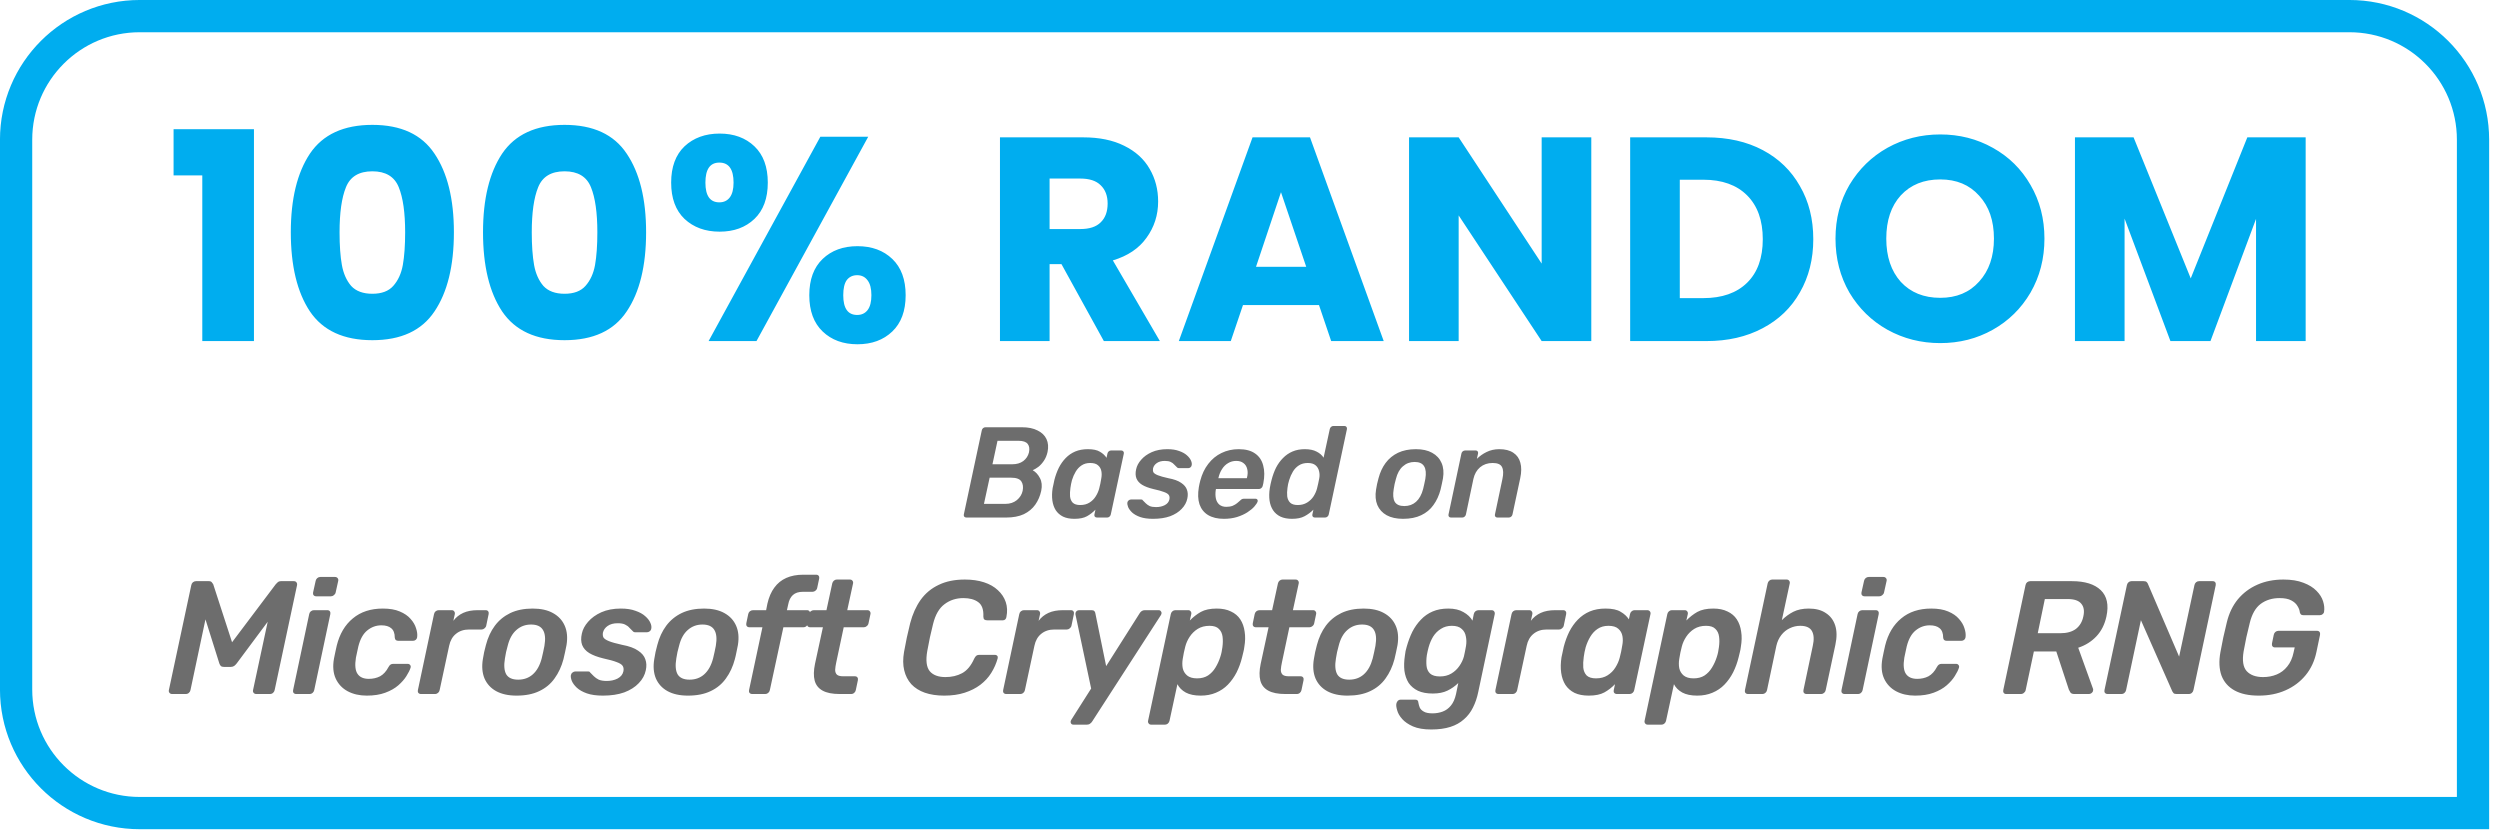
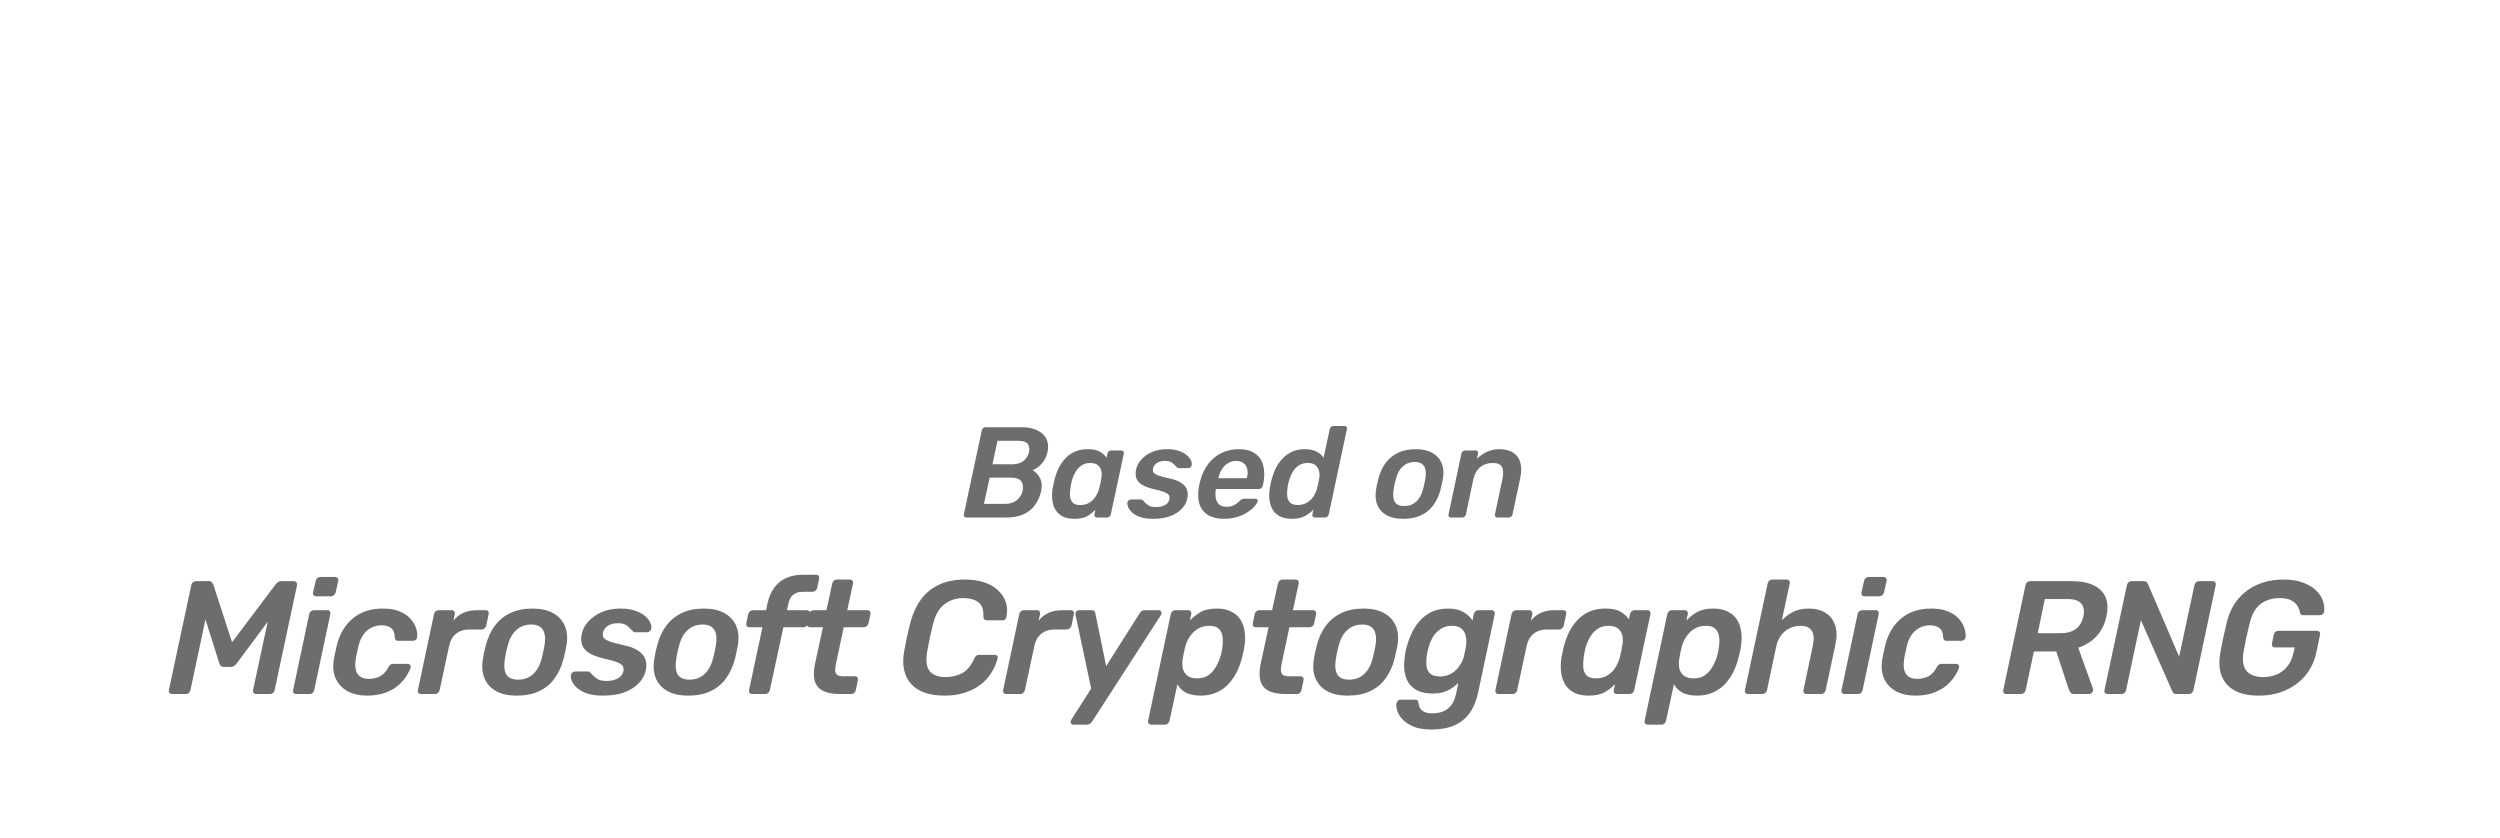
<svg xmlns="http://www.w3.org/2000/svg" width="170" height="57" viewBox="0 0 170 57" fill="none">
-   <path d="M159.76 1.096C164.402 1.096 168.165 4.859 168.165 9.501V55.289H9.5C4.858 55.289 1.095 51.526 1.095 46.884V9.501C1.095 4.859 4.858 1.096 9.5 1.096H159.76Z" stroke="#00ADEF" stroke-width="2.193" />
-   <path d="M11.803 11.925V8.787H17.269V23.193H13.756V11.925H11.803ZM19.775 15.793C19.775 13.53 20.209 11.747 21.077 10.445C21.958 9.142 23.373 8.491 25.32 8.491C27.267 8.491 28.674 9.142 29.543 10.445C30.424 11.747 30.865 13.53 30.865 15.793C30.865 18.082 30.424 19.877 29.543 21.18C28.674 22.482 27.267 23.133 25.32 23.133C23.373 23.133 21.958 22.482 21.077 21.18C20.209 19.877 19.775 18.082 19.775 15.793ZM27.55 15.793C27.55 14.464 27.405 13.444 27.116 12.734C26.826 12.01 26.227 11.649 25.32 11.649C24.412 11.649 23.813 12.01 23.524 12.734C23.235 13.444 23.09 14.464 23.09 15.793C23.09 16.687 23.142 17.43 23.248 18.022C23.353 18.601 23.563 19.075 23.879 19.443C24.208 19.799 24.688 19.976 25.32 19.976C25.951 19.976 26.425 19.799 26.741 19.443C27.069 19.075 27.287 18.601 27.392 18.022C27.497 17.43 27.55 16.687 27.55 15.793ZM32.845 15.793C32.845 13.53 33.279 11.747 34.147 10.445C35.029 9.142 36.443 8.491 38.39 8.491C40.337 8.491 41.745 9.142 42.613 10.445C43.495 11.747 43.935 13.53 43.935 15.793C43.935 18.082 43.495 19.877 42.613 21.18C41.745 22.482 40.337 23.133 38.39 23.133C36.443 23.133 35.029 22.482 34.147 21.18C33.279 19.877 32.845 18.082 32.845 15.793ZM40.62 15.793C40.62 14.464 40.475 13.444 40.186 12.734C39.896 12.01 39.298 11.649 38.39 11.649C37.482 11.649 36.884 12.01 36.594 12.734C36.305 13.444 36.16 14.464 36.16 15.793C36.16 16.687 36.213 17.43 36.318 18.022C36.423 18.601 36.634 19.075 36.95 19.443C37.278 19.799 37.759 19.976 38.39 19.976C39.022 19.976 39.495 19.799 39.811 19.443C40.14 19.075 40.357 18.601 40.462 18.022C40.567 17.43 40.62 16.687 40.62 15.793ZM45.639 12.418C45.639 11.352 45.942 10.53 46.547 9.951C47.165 9.373 47.961 9.083 48.935 9.083C49.908 9.083 50.697 9.373 51.303 9.951C51.908 10.53 52.21 11.352 52.21 12.418C52.21 13.484 51.908 14.306 51.303 14.885C50.697 15.464 49.908 15.753 48.935 15.753C47.961 15.753 47.165 15.464 46.547 14.885C45.942 14.306 45.639 13.484 45.639 12.418ZM59.038 9.3L51.441 23.193H48.185L55.782 9.3H59.038ZM48.915 11.056C48.283 11.056 47.968 11.51 47.968 12.418C47.968 13.313 48.283 13.76 48.915 13.76C49.217 13.76 49.454 13.648 49.625 13.425C49.796 13.201 49.882 12.865 49.882 12.418C49.882 11.51 49.559 11.056 48.915 11.056ZM55.032 20.075C55.032 19.009 55.335 18.187 55.94 17.608C56.545 17.029 57.334 16.74 58.308 16.74C59.282 16.74 60.071 17.029 60.676 17.608C61.281 18.187 61.584 19.009 61.584 20.075C61.584 21.14 61.281 21.963 60.676 22.541C60.071 23.12 59.282 23.41 58.308 23.41C57.334 23.41 56.545 23.12 55.94 22.541C55.335 21.963 55.032 21.14 55.032 20.075ZM58.288 18.713C57.986 18.713 57.749 18.825 57.578 19.049C57.42 19.272 57.341 19.614 57.341 20.075C57.341 20.969 57.657 21.417 58.288 21.417C58.591 21.417 58.828 21.305 58.999 21.081C59.17 20.858 59.255 20.522 59.255 20.075C59.255 19.627 59.17 19.292 58.999 19.068C58.828 18.831 58.591 18.713 58.288 18.713ZM75.062 23.193L72.181 17.963H71.372V23.193H67.998V9.34H73.661C74.753 9.34 75.681 9.53 76.444 9.912C77.22 10.293 77.799 10.82 78.18 11.491C78.562 12.148 78.753 12.885 78.753 13.701C78.753 14.622 78.489 15.444 77.963 16.168C77.45 16.891 76.687 17.404 75.674 17.707L78.871 23.193H75.062ZM71.372 15.575H73.464C74.082 15.575 74.543 15.424 74.845 15.122C75.161 14.819 75.319 14.392 75.319 13.839C75.319 13.313 75.161 12.898 74.845 12.596C74.543 12.293 74.082 12.142 73.464 12.142H71.372V15.575ZM89.692 20.746H84.522L83.693 23.193H80.16L85.173 9.34H89.08L94.092 23.193H90.52L89.692 20.746ZM88.823 18.141L87.107 13.069L85.409 18.141H88.823ZM108.208 23.193H104.833L99.189 14.648V23.193H95.815V9.34H99.189L104.833 17.924V9.34H108.208V23.193ZM116.041 9.34C117.501 9.34 118.777 9.629 119.869 10.208C120.961 10.787 121.803 11.602 122.395 12.655C123 13.694 123.303 14.898 123.303 16.266C123.303 17.621 123 18.825 122.395 19.877C121.803 20.93 120.955 21.745 119.85 22.324C118.758 22.903 117.488 23.193 116.041 23.193H110.851V9.34H116.041ZM115.824 20.272C117.1 20.272 118.093 19.923 118.804 19.226C119.514 18.529 119.869 17.542 119.869 16.266C119.869 14.99 119.514 13.997 118.804 13.286C118.093 12.576 117.1 12.221 115.824 12.221H114.226V20.272H115.824ZM131.938 23.331C130.635 23.331 129.438 23.028 128.346 22.423C127.267 21.818 126.406 20.976 125.761 19.897C125.13 18.805 124.814 17.582 124.814 16.227C124.814 14.872 125.13 13.655 125.761 12.576C126.406 11.497 127.267 10.655 128.346 10.05C129.438 9.445 130.635 9.142 131.938 9.142C133.24 9.142 134.431 9.445 135.509 10.05C136.601 10.655 137.456 11.497 138.075 12.576C138.706 13.655 139.022 14.872 139.022 16.227C139.022 17.582 138.706 18.805 138.075 19.897C137.443 20.976 136.588 21.818 135.509 22.423C134.431 23.028 133.24 23.331 131.938 23.331ZM131.938 20.252C133.043 20.252 133.924 19.884 134.582 19.147C135.253 18.41 135.588 17.437 135.588 16.227C135.588 15.003 135.253 14.03 134.582 13.306C133.924 12.569 133.043 12.201 131.938 12.201C130.819 12.201 129.925 12.563 129.254 13.286C128.596 14.01 128.267 14.99 128.267 16.227C128.267 17.45 128.596 18.43 129.254 19.167C129.925 19.891 130.819 20.252 131.938 20.252ZM156.785 9.34V23.193H153.41V14.885L150.312 23.193H147.589L144.471 14.865V23.193H141.097V9.34H145.083L148.97 18.93L152.818 9.34H156.785Z" fill="#00ADEF" />
  <path d="M65.716 35.193C65.652 35.193 65.602 35.172 65.567 35.131C65.538 35.09 65.529 35.041 65.54 34.982L66.76 29.273C66.771 29.208 66.8 29.156 66.847 29.115C66.894 29.074 66.95 29.053 67.014 29.053H69.487C69.92 29.053 70.276 29.126 70.557 29.273C70.844 29.413 71.045 29.609 71.162 29.86C71.279 30.112 71.303 30.404 71.233 30.737C71.18 30.971 71.095 31.173 70.978 31.342C70.867 31.506 70.744 31.641 70.61 31.746C70.475 31.845 70.347 31.921 70.224 31.974C70.429 32.091 70.592 32.269 70.715 32.509C70.844 32.749 70.873 33.038 70.803 33.377C70.727 33.728 70.592 34.041 70.399 34.316C70.206 34.59 69.946 34.807 69.619 34.965C69.291 35.117 68.888 35.193 68.408 35.193H65.716ZM66.909 34.263H68.373C68.677 34.263 68.935 34.178 69.145 34.009C69.356 33.833 69.487 33.623 69.54 33.377C69.592 33.12 69.563 32.907 69.452 32.737C69.341 32.567 69.11 32.483 68.759 32.483H67.295L66.909 34.263ZM67.487 31.57H68.838C69.136 31.57 69.385 31.497 69.584 31.351C69.782 31.199 69.911 31.003 69.97 30.764C70.022 30.518 69.993 30.325 69.882 30.185C69.771 30.044 69.563 29.974 69.259 29.974H67.83L67.487 31.57ZM73.061 35.28C72.757 35.28 72.5 35.231 72.289 35.131C72.079 35.026 71.912 34.88 71.789 34.693C71.672 34.506 71.596 34.286 71.561 34.035C71.526 33.778 71.532 33.497 71.579 33.193C71.602 33.088 71.623 32.994 71.64 32.912C71.658 32.825 71.678 32.728 71.701 32.623C71.778 32.331 71.877 32.059 72 31.807C72.128 31.556 72.283 31.337 72.465 31.149C72.652 30.956 72.868 30.807 73.114 30.702C73.365 30.597 73.651 30.544 73.973 30.544C74.336 30.544 74.61 30.603 74.797 30.72C74.99 30.831 75.139 30.968 75.245 31.132L75.306 30.843C75.318 30.784 75.347 30.734 75.394 30.693C75.441 30.652 75.493 30.632 75.552 30.632H76.245C76.303 30.632 76.35 30.652 76.385 30.693C76.42 30.734 76.432 30.784 76.42 30.843L75.534 34.982C75.522 35.041 75.493 35.09 75.447 35.131C75.4 35.172 75.347 35.193 75.289 35.193H74.596C74.531 35.193 74.482 35.172 74.447 35.131C74.417 35.09 74.409 35.041 74.42 34.982L74.49 34.658C74.315 34.839 74.122 34.988 73.912 35.105C73.701 35.222 73.418 35.28 73.061 35.28ZM73.456 34.342C73.701 34.342 73.912 34.286 74.087 34.175C74.263 34.064 74.403 33.924 74.508 33.754C74.619 33.579 74.698 33.401 74.745 33.219C74.774 33.114 74.8 33.003 74.824 32.886C74.847 32.763 74.868 32.649 74.885 32.544C74.92 32.368 74.923 32.202 74.894 32.044C74.865 31.88 74.789 31.746 74.666 31.641C74.549 31.535 74.371 31.483 74.131 31.483C73.903 31.483 73.707 31.538 73.543 31.649C73.385 31.755 73.254 31.895 73.149 32.07C73.043 32.246 72.959 32.439 72.894 32.649C72.871 32.737 72.85 32.825 72.833 32.912C72.815 33 72.801 33.088 72.789 33.175C72.76 33.386 72.751 33.579 72.763 33.754C72.78 33.93 72.842 34.073 72.947 34.184C73.058 34.289 73.228 34.342 73.456 34.342ZM78.406 35.28C78.055 35.28 77.763 35.239 77.529 35.157C77.301 35.076 77.12 34.973 76.985 34.851C76.857 34.728 76.766 34.605 76.713 34.482C76.667 34.359 76.649 34.257 76.661 34.175C76.672 34.111 76.702 34.061 76.749 34.026C76.801 33.985 76.854 33.965 76.906 33.965H77.599C77.623 33.965 77.643 33.968 77.661 33.974C77.678 33.979 77.696 33.997 77.713 34.026C77.778 34.09 77.845 34.158 77.915 34.228C77.985 34.298 78.073 34.359 78.178 34.412C78.289 34.459 78.432 34.482 78.608 34.482C78.836 34.482 79.035 34.438 79.204 34.351C79.38 34.257 79.485 34.126 79.52 33.956C79.543 33.833 79.529 33.734 79.476 33.658C79.423 33.582 79.315 33.514 79.152 33.456C78.988 33.392 78.745 33.325 78.424 33.254C78.108 33.178 77.853 33.082 77.661 32.965C77.474 32.848 77.345 32.702 77.275 32.526C77.21 32.351 77.204 32.146 77.257 31.913C77.304 31.684 77.418 31.468 77.599 31.264C77.78 31.053 78.02 30.881 78.318 30.746C78.622 30.611 78.976 30.544 79.38 30.544C79.695 30.544 79.961 30.585 80.178 30.667C80.4 30.743 80.575 30.84 80.704 30.956C80.838 31.073 80.932 31.193 80.985 31.316C81.037 31.433 81.055 31.535 81.037 31.623C81.031 31.687 81.002 31.74 80.95 31.781C80.903 31.816 80.853 31.834 80.8 31.834H80.16C80.131 31.834 80.105 31.828 80.081 31.816C80.058 31.804 80.04 31.79 80.029 31.772C79.97 31.714 79.909 31.652 79.844 31.588C79.786 31.518 79.707 31.459 79.608 31.413C79.514 31.366 79.38 31.342 79.204 31.342C78.982 31.342 78.801 31.392 78.66 31.491C78.526 31.585 78.441 31.705 78.406 31.851C78.388 31.951 78.397 32.038 78.432 32.114C78.473 32.184 78.573 32.252 78.731 32.316C78.888 32.38 79.128 32.447 79.45 32.518C79.83 32.588 80.119 32.693 80.318 32.833C80.523 32.968 80.654 33.126 80.713 33.307C80.777 33.482 80.786 33.678 80.739 33.895C80.686 34.158 80.558 34.395 80.353 34.605C80.154 34.816 79.891 34.982 79.564 35.105C79.236 35.222 78.85 35.28 78.406 35.28ZM83.223 35.28C82.796 35.28 82.439 35.196 82.153 35.026C81.872 34.856 81.677 34.611 81.565 34.289C81.46 33.968 81.446 33.579 81.522 33.123C81.533 33.064 81.548 32.991 81.565 32.904C81.583 32.81 81.6 32.737 81.618 32.684C81.735 32.24 81.916 31.86 82.162 31.544C82.407 31.223 82.706 30.977 83.056 30.807C83.413 30.632 83.805 30.544 84.232 30.544C84.705 30.544 85.079 30.644 85.354 30.843C85.629 31.035 85.81 31.307 85.898 31.658C85.992 32.003 85.995 32.404 85.907 32.86L85.863 33.044C85.851 33.102 85.819 33.152 85.766 33.193C85.72 33.234 85.664 33.254 85.6 33.254H82.688C82.688 33.254 82.685 33.263 82.679 33.281C82.679 33.298 82.676 33.313 82.671 33.325C82.641 33.529 82.644 33.719 82.679 33.895C82.714 34.064 82.79 34.202 82.907 34.307C83.03 34.412 83.191 34.465 83.39 34.465C83.553 34.465 83.697 34.441 83.819 34.395C83.942 34.342 84.042 34.283 84.118 34.219C84.2 34.155 84.261 34.102 84.302 34.061C84.372 33.991 84.425 33.95 84.46 33.938C84.495 33.921 84.544 33.912 84.609 33.912H85.372C85.424 33.912 85.465 33.93 85.495 33.965C85.524 34 85.533 34.044 85.521 34.096C85.492 34.19 85.419 34.304 85.302 34.438C85.185 34.573 85.027 34.704 84.828 34.833C84.629 34.962 84.392 35.07 84.118 35.157C83.849 35.239 83.55 35.28 83.223 35.28ZM82.846 32.518H84.784L84.793 32.491C84.851 32.263 84.857 32.065 84.811 31.895C84.77 31.72 84.685 31.585 84.556 31.491C84.433 31.392 84.27 31.342 84.065 31.342C83.86 31.342 83.676 31.392 83.513 31.491C83.349 31.585 83.211 31.72 83.1 31.895C82.989 32.065 82.907 32.263 82.855 32.491L82.846 32.518ZM87.856 35.28C87.552 35.28 87.291 35.231 87.075 35.131C86.859 35.026 86.689 34.88 86.566 34.693C86.444 34.506 86.365 34.286 86.329 34.035C86.294 33.778 86.3 33.497 86.347 33.193C86.365 33.088 86.382 32.994 86.4 32.912C86.417 32.825 86.441 32.728 86.47 32.623C86.546 32.331 86.645 32.059 86.768 31.807C86.897 31.556 87.055 31.337 87.242 31.149C87.429 30.956 87.645 30.807 87.891 30.702C88.136 30.597 88.414 30.544 88.724 30.544C89.057 30.544 89.326 30.6 89.531 30.711C89.741 30.816 89.899 30.954 90.004 31.123L90.425 29.176C90.437 29.118 90.466 29.068 90.513 29.027C90.56 28.986 90.612 28.966 90.671 28.966H91.416C91.481 28.966 91.527 28.986 91.557 29.027C91.592 29.068 91.603 29.118 91.592 29.176L90.355 34.982C90.343 35.041 90.314 35.09 90.267 35.131C90.221 35.172 90.165 35.193 90.101 35.193H89.408C89.349 35.193 89.303 35.172 89.268 35.131C89.238 35.09 89.23 35.041 89.241 34.982L89.311 34.658C89.13 34.839 88.928 34.988 88.706 35.105C88.49 35.222 88.206 35.28 87.856 35.28ZM88.25 34.342C88.49 34.342 88.7 34.286 88.882 34.175C89.063 34.064 89.209 33.924 89.32 33.754C89.431 33.579 89.51 33.401 89.557 33.219C89.586 33.114 89.613 33.003 89.636 32.886C89.665 32.763 89.689 32.649 89.706 32.544C89.741 32.368 89.738 32.202 89.697 32.044C89.662 31.88 89.583 31.746 89.46 31.641C89.338 31.535 89.159 31.483 88.925 31.483C88.692 31.483 88.49 31.538 88.32 31.649C88.157 31.755 88.022 31.895 87.917 32.07C87.812 32.246 87.727 32.439 87.663 32.649C87.639 32.737 87.616 32.825 87.592 32.912C87.575 33 87.56 33.088 87.549 33.175C87.519 33.386 87.513 33.579 87.531 33.754C87.554 33.93 87.622 34.073 87.733 34.184C87.844 34.289 88.016 34.342 88.25 34.342ZM95.404 35.28C94.96 35.28 94.589 35.199 94.29 35.035C93.998 34.871 93.788 34.64 93.659 34.342C93.536 34.044 93.507 33.696 93.571 33.298C93.589 33.193 93.612 33.064 93.641 32.912C93.677 32.76 93.709 32.632 93.738 32.526C93.843 32.123 94.004 31.775 94.22 31.483C94.442 31.184 94.723 30.954 95.062 30.79C95.407 30.626 95.814 30.544 96.281 30.544C96.726 30.544 97.094 30.626 97.386 30.79C97.685 30.954 97.898 31.184 98.027 31.483C98.155 31.775 98.188 32.123 98.123 32.526C98.1 32.632 98.073 32.76 98.044 32.912C98.015 33.064 97.986 33.193 97.957 33.298C97.851 33.696 97.691 34.044 97.474 34.342C97.264 34.64 96.986 34.871 96.641 35.035C96.302 35.199 95.89 35.28 95.404 35.28ZM95.492 34.412C95.808 34.412 96.074 34.316 96.29 34.123C96.512 33.924 96.673 33.634 96.772 33.254C96.796 33.167 96.822 33.053 96.851 32.912C96.881 32.772 96.904 32.658 96.922 32.57C96.986 32.19 96.96 31.904 96.843 31.711C96.726 31.512 96.509 31.413 96.194 31.413C95.884 31.413 95.618 31.512 95.395 31.711C95.173 31.904 95.016 32.19 94.922 32.57C94.898 32.658 94.869 32.772 94.834 32.912C94.805 33.053 94.784 33.167 94.773 33.254C94.709 33.634 94.732 33.924 94.843 34.123C94.96 34.316 95.176 34.412 95.492 34.412ZM98.665 35.193C98.607 35.193 98.56 35.172 98.525 35.131C98.496 35.09 98.487 35.041 98.499 34.982L99.376 30.843C99.387 30.784 99.417 30.734 99.463 30.693C99.516 30.652 99.572 30.632 99.63 30.632H100.349C100.408 30.632 100.452 30.652 100.481 30.693C100.51 30.734 100.519 30.784 100.507 30.843L100.428 31.202C100.615 31.015 100.835 30.86 101.086 30.737C101.343 30.609 101.633 30.544 101.954 30.544C102.352 30.544 102.671 30.626 102.91 30.79C103.15 30.948 103.308 31.173 103.384 31.465C103.466 31.758 103.463 32.108 103.375 32.518L102.849 34.982C102.837 35.041 102.808 35.09 102.761 35.131C102.714 35.172 102.659 35.193 102.594 35.193H101.823C101.764 35.193 101.717 35.172 101.682 35.131C101.653 35.09 101.644 35.041 101.656 34.982L102.165 32.57C102.241 32.214 102.232 31.945 102.138 31.763C102.051 31.576 101.837 31.483 101.498 31.483C101.165 31.483 100.881 31.579 100.647 31.772C100.419 31.965 100.267 32.231 100.191 32.57L99.683 34.982C99.671 35.041 99.642 35.09 99.595 35.131C99.548 35.172 99.496 35.193 99.437 35.193H98.665ZM11.702 47.193C11.629 47.193 11.571 47.167 11.527 47.116C11.483 47.065 11.468 47.003 11.483 46.929L13.007 39.793C13.021 39.712 13.058 39.646 13.117 39.595C13.182 39.544 13.252 39.519 13.325 39.519H14.202C14.304 39.519 14.374 39.548 14.41 39.606C14.454 39.657 14.483 39.697 14.498 39.727L15.78 43.673L18.752 39.727C18.773 39.697 18.814 39.657 18.872 39.606C18.93 39.548 19.011 39.519 19.113 39.519H19.979C20.06 39.519 20.118 39.544 20.155 39.595C20.199 39.646 20.213 39.712 20.199 39.793L18.675 46.929C18.66 47.003 18.624 47.065 18.565 47.116C18.507 47.167 18.437 47.193 18.357 47.193H17.425C17.352 47.193 17.293 47.167 17.25 47.116C17.206 47.065 17.191 47.003 17.206 46.929L18.203 42.281L16.098 45.11C16.047 45.175 15.989 45.234 15.923 45.285C15.857 45.329 15.777 45.351 15.682 45.351H15.232C15.137 45.351 15.064 45.329 15.013 45.285C14.969 45.234 14.936 45.175 14.914 45.11L13.972 42.117L12.952 46.929C12.937 47.003 12.901 47.065 12.842 47.116C12.784 47.167 12.714 47.193 12.634 47.193H11.702ZM20.139 47.193C20.066 47.193 20.007 47.167 19.963 47.116C19.927 47.065 19.916 47.003 19.93 46.929L21.027 41.755C21.041 41.682 21.078 41.62 21.136 41.569C21.202 41.517 21.271 41.492 21.345 41.492H22.254C22.335 41.492 22.393 41.517 22.43 41.569C22.466 41.62 22.477 41.682 22.463 41.755L21.366 46.929C21.352 47.003 21.315 47.065 21.257 47.116C21.198 47.167 21.129 47.193 21.049 47.193H20.139ZM21.498 40.549C21.425 40.549 21.366 40.523 21.323 40.472C21.286 40.421 21.275 40.359 21.29 40.286L21.465 39.497C21.48 39.423 21.516 39.361 21.575 39.31C21.633 39.259 21.703 39.233 21.783 39.233H22.781C22.854 39.233 22.912 39.259 22.956 39.31C23 39.361 23.015 39.423 23 39.497L22.825 40.286C22.81 40.359 22.77 40.421 22.704 40.472C22.645 40.523 22.58 40.549 22.507 40.549H21.498ZM24.937 47.302C24.447 47.302 24.016 47.204 23.643 47.006C23.278 46.809 23.007 46.524 22.832 46.151C22.657 45.771 22.616 45.314 22.711 44.781C22.733 44.671 22.762 44.529 22.799 44.353C22.835 44.17 22.868 44.021 22.898 43.904C23.095 43.107 23.46 42.489 23.994 42.051C24.527 41.605 25.207 41.382 26.033 41.382C26.494 41.382 26.877 41.448 27.184 41.58C27.498 41.711 27.743 41.879 27.919 42.084C28.102 42.288 28.226 42.5 28.291 42.72C28.365 42.939 28.39 43.136 28.368 43.312C28.361 43.392 28.328 43.458 28.27 43.509C28.218 43.553 28.156 43.575 28.083 43.575H27.086C27.012 43.575 26.954 43.556 26.91 43.52C26.874 43.483 26.852 43.429 26.844 43.356C26.844 43.063 26.764 42.851 26.603 42.72C26.45 42.588 26.227 42.522 25.934 42.522C25.576 42.522 25.255 42.639 24.97 42.873C24.692 43.1 24.491 43.462 24.367 43.959C24.337 44.09 24.308 44.225 24.279 44.364C24.25 44.503 24.224 44.624 24.202 44.726C24.122 45.23 24.158 45.596 24.312 45.822C24.465 46.049 24.721 46.162 25.079 46.162C25.364 46.162 25.62 46.104 25.847 45.987C26.073 45.862 26.263 45.654 26.417 45.362C26.461 45.281 26.505 45.227 26.548 45.197C26.599 45.161 26.662 45.142 26.735 45.142H27.721C27.794 45.142 27.849 45.168 27.886 45.219C27.93 45.263 27.941 45.325 27.919 45.406C27.868 45.566 27.773 45.757 27.634 45.976C27.502 46.188 27.319 46.396 27.086 46.601C26.852 46.805 26.556 46.973 26.198 47.105C25.847 47.236 25.427 47.302 24.937 47.302ZM28.624 47.193C28.551 47.193 28.492 47.167 28.448 47.116C28.412 47.065 28.401 47.003 28.416 46.929L29.512 41.766C29.526 41.685 29.563 41.62 29.621 41.569C29.687 41.517 29.757 41.492 29.83 41.492H30.718C30.791 41.492 30.846 41.517 30.882 41.569C30.926 41.62 30.941 41.685 30.926 41.766L30.827 42.215C31.003 41.981 31.226 41.803 31.496 41.678C31.767 41.554 32.095 41.492 32.483 41.492H33.02C33.1 41.492 33.159 41.517 33.195 41.569C33.232 41.62 33.243 41.682 33.228 41.755L33.064 42.544C33.049 42.617 33.009 42.679 32.943 42.731C32.885 42.782 32.819 42.807 32.746 42.807H31.891C31.54 42.807 31.244 42.906 31.003 43.103C30.769 43.293 30.615 43.564 30.542 43.915L29.895 46.929C29.881 47.003 29.844 47.065 29.786 47.116C29.727 47.167 29.658 47.193 29.578 47.193H28.624ZM35.126 47.302C34.57 47.302 34.106 47.2 33.733 46.995C33.368 46.791 33.105 46.502 32.944 46.129C32.791 45.757 32.754 45.322 32.834 44.825C32.856 44.693 32.886 44.532 32.922 44.342C32.966 44.152 33.006 43.991 33.043 43.86C33.174 43.356 33.375 42.921 33.646 42.555C33.923 42.182 34.274 41.894 34.698 41.689C35.129 41.484 35.637 41.382 36.222 41.382C36.777 41.382 37.238 41.484 37.603 41.689C37.976 41.894 38.243 42.182 38.404 42.555C38.564 42.921 38.605 43.356 38.524 43.86C38.495 43.991 38.462 44.152 38.425 44.342C38.389 44.532 38.352 44.693 38.316 44.825C38.184 45.322 37.983 45.757 37.713 46.129C37.45 46.502 37.103 46.791 36.671 46.995C36.248 47.2 35.732 47.302 35.126 47.302ZM35.235 46.217C35.63 46.217 35.962 46.096 36.233 45.855C36.511 45.607 36.712 45.245 36.836 44.77C36.865 44.66 36.898 44.518 36.934 44.342C36.971 44.167 37 44.024 37.022 43.915C37.103 43.44 37.07 43.081 36.923 42.84C36.777 42.592 36.507 42.468 36.112 42.468C35.725 42.468 35.392 42.592 35.115 42.84C34.837 43.081 34.64 43.44 34.523 43.915C34.493 44.024 34.457 44.167 34.413 44.342C34.377 44.518 34.351 44.66 34.336 44.77C34.256 45.245 34.285 45.607 34.424 45.855C34.57 46.096 34.841 46.217 35.235 46.217ZM41 47.302C40.561 47.302 40.196 47.251 39.904 47.149C39.618 47.047 39.392 46.919 39.224 46.765C39.063 46.612 38.95 46.458 38.884 46.305C38.825 46.151 38.804 46.023 38.818 45.921C38.833 45.84 38.869 45.778 38.928 45.734C38.994 45.683 39.059 45.658 39.125 45.658H39.991C40.02 45.658 40.046 45.661 40.068 45.669C40.09 45.676 40.112 45.698 40.134 45.734C40.214 45.815 40.298 45.899 40.386 45.987C40.474 46.074 40.583 46.151 40.715 46.217C40.854 46.275 41.033 46.305 41.252 46.305C41.537 46.305 41.785 46.25 41.998 46.14C42.217 46.023 42.348 45.859 42.392 45.647C42.421 45.493 42.403 45.369 42.337 45.274C42.272 45.179 42.136 45.095 41.932 45.022C41.727 44.941 41.424 44.858 41.022 44.77C40.627 44.675 40.309 44.554 40.068 44.408C39.834 44.262 39.673 44.079 39.586 43.86C39.505 43.641 39.498 43.385 39.564 43.092C39.622 42.807 39.765 42.537 39.991 42.281C40.218 42.018 40.517 41.803 40.89 41.634C41.27 41.466 41.712 41.382 42.217 41.382C42.611 41.382 42.944 41.433 43.214 41.536C43.492 41.631 43.711 41.751 43.872 41.898C44.04 42.044 44.157 42.194 44.223 42.347C44.289 42.493 44.311 42.621 44.289 42.731C44.281 42.811 44.245 42.877 44.179 42.928C44.121 42.972 44.059 42.994 43.993 42.994H43.192C43.156 42.994 43.123 42.986 43.094 42.972C43.065 42.957 43.043 42.939 43.028 42.917C42.955 42.844 42.878 42.767 42.798 42.687C42.725 42.599 42.626 42.526 42.502 42.468C42.385 42.409 42.217 42.38 41.998 42.38C41.72 42.38 41.493 42.442 41.318 42.566C41.15 42.683 41.044 42.833 41 43.016C40.978 43.14 40.989 43.25 41.033 43.345C41.084 43.432 41.208 43.516 41.406 43.597C41.603 43.677 41.903 43.761 42.304 43.849C42.779 43.937 43.141 44.068 43.39 44.244C43.646 44.412 43.81 44.609 43.883 44.836C43.964 45.055 43.974 45.3 43.916 45.57C43.85 45.899 43.689 46.195 43.434 46.458C43.185 46.721 42.856 46.929 42.447 47.083C42.038 47.229 41.555 47.302 41 47.302ZM46.78 47.302C46.224 47.302 45.76 47.2 45.388 46.995C45.022 46.791 44.759 46.502 44.598 46.129C44.445 45.757 44.408 45.322 44.489 44.825C44.511 44.693 44.54 44.532 44.576 44.342C44.62 44.152 44.66 43.991 44.697 43.86C44.828 43.356 45.029 42.921 45.3 42.555C45.578 42.182 45.928 41.894 46.352 41.689C46.783 41.484 47.291 41.382 47.876 41.382C48.432 41.382 48.892 41.484 49.258 41.689C49.63 41.894 49.897 42.182 50.058 42.555C50.219 42.921 50.259 43.356 50.178 43.86C50.149 43.991 50.116 44.152 50.08 44.342C50.043 44.532 50.007 44.693 49.97 44.825C49.839 45.322 49.638 45.757 49.367 46.129C49.104 46.502 48.757 46.791 48.326 46.995C47.902 47.2 47.386 47.302 46.78 47.302ZM46.889 46.217C47.284 46.217 47.617 46.096 47.887 45.855C48.165 45.607 48.366 45.245 48.49 44.77C48.519 44.66 48.552 44.518 48.589 44.342C48.625 44.167 48.654 44.024 48.676 43.915C48.757 43.44 48.724 43.081 48.578 42.84C48.432 42.592 48.161 42.468 47.767 42.468C47.379 42.468 47.047 42.592 46.769 42.84C46.491 43.081 46.294 43.44 46.177 43.915C46.148 44.024 46.111 44.167 46.067 44.342C46.031 44.518 46.005 44.66 45.99 44.77C45.91 45.245 45.939 45.607 46.078 45.855C46.224 46.096 46.495 46.217 46.889 46.217ZM51.154 47.193C51.074 47.193 51.012 47.167 50.968 47.116C50.931 47.065 50.92 47.003 50.935 46.929L51.845 42.654H50.957C50.884 42.654 50.825 42.628 50.782 42.577C50.745 42.526 50.734 42.46 50.749 42.38L50.88 41.755C50.895 41.682 50.931 41.62 50.99 41.569C51.056 41.517 51.129 41.492 51.209 41.492H52.097L52.185 41.042C52.287 40.604 52.444 40.242 52.656 39.957C52.868 39.665 53.139 39.445 53.467 39.299C53.796 39.153 54.18 39.08 54.618 39.08H55.496C55.576 39.08 55.634 39.105 55.671 39.157C55.708 39.208 55.718 39.27 55.704 39.343L55.572 39.968C55.558 40.048 55.517 40.114 55.452 40.165C55.393 40.217 55.328 40.242 55.254 40.242H54.597C54.304 40.242 54.078 40.315 53.917 40.461C53.756 40.608 53.65 40.819 53.599 41.097L53.511 41.492H54.871C54.951 41.492 55.01 41.517 55.046 41.569C55.083 41.62 55.094 41.682 55.079 41.755L54.947 42.38C54.933 42.46 54.896 42.526 54.838 42.577C54.779 42.628 54.71 42.654 54.63 42.654H53.27L52.349 46.929C52.335 47.003 52.298 47.065 52.239 47.116C52.181 47.167 52.115 47.193 52.042 47.193H51.154ZM57.098 47.193C56.601 47.193 56.213 47.116 55.936 46.962C55.658 46.809 55.479 46.582 55.398 46.283C55.318 45.976 55.325 45.596 55.42 45.142L55.958 42.654H55.091C55.018 42.654 54.96 42.628 54.916 42.577C54.879 42.526 54.868 42.46 54.883 42.38L55.015 41.755C55.029 41.682 55.066 41.62 55.124 41.569C55.19 41.517 55.263 41.492 55.343 41.492H56.199L56.593 39.672C56.608 39.599 56.645 39.537 56.703 39.486C56.761 39.434 56.827 39.409 56.9 39.409H57.788C57.869 39.409 57.927 39.434 57.964 39.486C58.008 39.537 58.022 39.599 58.008 39.672L57.613 41.492H58.983C59.056 41.492 59.111 41.517 59.148 41.569C59.192 41.62 59.206 41.682 59.192 41.755L59.06 42.38C59.045 42.46 59.005 42.526 58.939 42.577C58.881 42.628 58.815 42.654 58.742 42.654H57.372L56.867 45.033C56.824 45.23 56.798 45.402 56.791 45.548C56.791 45.687 56.831 45.797 56.911 45.877C56.992 45.95 57.134 45.987 57.339 45.987H58.128C58.209 45.987 58.267 46.012 58.304 46.063C58.34 46.115 58.351 46.177 58.337 46.25L58.194 46.929C58.179 47.003 58.143 47.065 58.084 47.116C58.026 47.167 57.956 47.193 57.876 47.193H57.098ZM64.204 47.302C63.708 47.302 63.269 47.236 62.889 47.105C62.516 46.973 62.209 46.78 61.968 46.524C61.734 46.261 61.573 45.947 61.486 45.581C61.398 45.216 61.394 44.799 61.475 44.331C61.526 44.032 61.588 43.71 61.661 43.367C61.741 43.023 61.818 42.694 61.891 42.38C62.052 41.766 62.29 41.236 62.604 40.79C62.925 40.344 63.335 40.005 63.832 39.771C64.329 39.529 64.921 39.409 65.608 39.409C66.097 39.409 66.532 39.471 66.912 39.595C67.292 39.719 67.607 39.898 67.855 40.132C68.111 40.366 68.29 40.637 68.392 40.944C68.495 41.251 68.509 41.587 68.436 41.952C68.429 42.018 68.403 42.073 68.359 42.117C68.316 42.161 68.261 42.182 68.195 42.182H67.143C67.055 42.182 66.985 42.164 66.934 42.128C66.89 42.084 66.868 42.014 66.868 41.919C66.89 41.452 66.773 41.126 66.518 40.944C66.269 40.761 65.933 40.67 65.509 40.67C65.019 40.67 64.592 40.809 64.226 41.086C63.861 41.357 63.602 41.806 63.448 42.435C63.294 43.034 63.163 43.648 63.053 44.276C62.944 44.905 62.998 45.358 63.218 45.636C63.444 45.906 63.803 46.041 64.292 46.041C64.716 46.041 65.093 45.954 65.421 45.778C65.758 45.596 66.032 45.267 66.244 44.792C66.295 44.689 66.346 44.62 66.397 44.583C66.448 44.547 66.514 44.529 66.594 44.529H67.658C67.724 44.529 67.775 44.55 67.811 44.594C67.848 44.638 67.859 44.693 67.844 44.759C67.749 45.11 67.603 45.442 67.406 45.757C67.216 46.063 66.967 46.334 66.66 46.568C66.361 46.794 66.006 46.973 65.597 47.105C65.195 47.236 64.731 47.302 64.204 47.302ZM68.421 47.193C68.348 47.193 68.29 47.167 68.246 47.116C68.209 47.065 68.198 47.003 68.213 46.929L69.309 41.766C69.324 41.685 69.36 41.62 69.419 41.569C69.484 41.517 69.554 41.492 69.627 41.492H70.515C70.588 41.492 70.643 41.517 70.679 41.569C70.723 41.62 70.738 41.685 70.723 41.766L70.625 42.215C70.8 41.981 71.023 41.803 71.293 41.678C71.564 41.554 71.893 41.492 72.28 41.492H72.817C72.898 41.492 72.956 41.517 72.993 41.569C73.029 41.62 73.04 41.682 73.025 41.755L72.861 42.544C72.847 42.617 72.806 42.679 72.74 42.731C72.682 42.782 72.616 42.807 72.543 42.807H71.688C71.337 42.807 71.041 42.906 70.8 43.103C70.566 43.293 70.413 43.564 70.34 43.915L69.693 46.929C69.678 47.003 69.642 47.065 69.583 47.116C69.525 47.167 69.455 47.193 69.375 47.193H68.421ZM72.992 49.276C72.904 49.276 72.846 49.239 72.817 49.166C72.787 49.093 72.802 49.013 72.861 48.925L74.198 46.82L73.135 41.799C73.12 41.718 73.135 41.649 73.178 41.59C73.222 41.525 73.299 41.492 73.409 41.492H74.231C74.319 41.492 74.381 41.514 74.417 41.558C74.454 41.594 74.476 41.642 74.483 41.7L75.218 45.296L77.498 41.7C77.534 41.642 77.578 41.594 77.629 41.558C77.688 41.514 77.761 41.492 77.849 41.492H78.791C78.865 41.492 78.919 41.525 78.956 41.59C79 41.649 78.996 41.726 78.945 41.821L74.264 49.067C74.227 49.126 74.18 49.173 74.121 49.21C74.07 49.254 74.001 49.276 73.913 49.276H72.992ZM78.277 49.276C78.204 49.276 78.149 49.25 78.113 49.199C78.069 49.148 78.054 49.086 78.069 49.013L79.615 41.755C79.629 41.682 79.666 41.62 79.724 41.569C79.783 41.517 79.849 41.492 79.921 41.492H80.799C80.872 41.492 80.927 41.517 80.963 41.569C81.007 41.62 81.022 41.682 81.007 41.755L80.908 42.194C81.135 41.96 81.383 41.766 81.654 41.612C81.931 41.459 82.293 41.382 82.739 41.382C83.119 41.382 83.441 41.448 83.704 41.58C83.974 41.704 84.186 41.883 84.34 42.117C84.493 42.351 84.592 42.628 84.636 42.95C84.687 43.264 84.68 43.611 84.614 43.991C84.599 44.116 84.577 44.233 84.548 44.342C84.526 44.452 84.497 44.572 84.46 44.704C84.373 45.062 84.248 45.402 84.088 45.724C83.927 46.038 83.729 46.316 83.496 46.557C83.269 46.791 82.999 46.973 82.684 47.105C82.377 47.236 82.03 47.302 81.643 47.302C81.234 47.302 80.897 47.233 80.634 47.094C80.371 46.948 80.181 46.758 80.064 46.524L79.527 49.013C79.512 49.086 79.476 49.148 79.417 49.199C79.359 49.25 79.289 49.276 79.209 49.276H78.277ZM81.402 46.129C81.694 46.129 81.942 46.063 82.147 45.932C82.352 45.793 82.52 45.614 82.651 45.395C82.79 45.168 82.9 44.927 82.98 44.671C83.017 44.562 83.046 44.452 83.068 44.342C83.09 44.233 83.108 44.123 83.123 44.013C83.159 43.75 83.163 43.509 83.134 43.29C83.105 43.071 83.02 42.895 82.882 42.764C82.75 42.625 82.538 42.555 82.246 42.555C81.939 42.555 81.672 42.625 81.445 42.764C81.226 42.902 81.043 43.081 80.897 43.301C80.758 43.513 80.66 43.732 80.601 43.959C80.565 44.09 80.532 44.229 80.503 44.375C80.473 44.521 80.448 44.664 80.426 44.803C80.389 45.022 80.389 45.234 80.426 45.438C80.47 45.636 80.568 45.8 80.722 45.932C80.883 46.063 81.109 46.129 81.402 46.129ZM87.403 47.193C86.906 47.193 86.519 47.116 86.241 46.962C85.963 46.809 85.784 46.582 85.704 46.283C85.624 45.976 85.631 45.596 85.726 45.142L86.263 42.654H85.397C85.324 42.654 85.265 42.628 85.222 42.577C85.185 42.526 85.174 42.46 85.189 42.38L85.32 41.755C85.335 41.682 85.371 41.62 85.43 41.569C85.496 41.517 85.569 41.492 85.649 41.492H86.504L86.899 39.672C86.914 39.599 86.95 39.537 87.009 39.486C87.067 39.434 87.133 39.409 87.206 39.409H88.094C88.174 39.409 88.233 39.434 88.269 39.486C88.313 39.537 88.328 39.599 88.313 39.672L87.918 41.492H89.289C89.362 41.492 89.417 41.517 89.453 41.569C89.497 41.62 89.512 41.682 89.497 41.755L89.366 42.38C89.351 42.46 89.311 42.526 89.245 42.577C89.187 42.628 89.121 42.654 89.048 42.654H87.677L87.173 45.033C87.129 45.23 87.104 45.402 87.096 45.548C87.096 45.687 87.136 45.797 87.217 45.877C87.297 45.95 87.44 45.987 87.644 45.987H88.434C88.514 45.987 88.573 46.012 88.609 46.063C88.646 46.115 88.657 46.177 88.642 46.25L88.5 46.929C88.485 47.003 88.448 47.065 88.39 47.116C88.332 47.167 88.262 47.193 88.182 47.193H87.403ZM91.633 47.302C91.078 47.302 90.614 47.2 90.241 46.995C89.876 46.791 89.612 46.502 89.452 46.129C89.298 45.757 89.262 45.322 89.342 44.825C89.364 44.693 89.393 44.532 89.43 44.342C89.474 44.152 89.514 43.991 89.55 43.86C89.682 43.356 89.883 42.921 90.153 42.555C90.431 42.182 90.782 41.894 91.206 41.689C91.637 41.484 92.145 41.382 92.73 41.382C93.285 41.382 93.746 41.484 94.111 41.689C94.484 41.894 94.751 42.182 94.911 42.555C95.072 42.921 95.112 43.356 95.032 43.86C95.003 43.991 94.97 44.152 94.933 44.342C94.897 44.532 94.86 44.693 94.824 44.825C94.692 45.322 94.491 45.757 94.221 46.129C93.957 46.502 93.61 46.791 93.179 46.995C92.755 47.2 92.24 47.302 91.633 47.302ZM91.743 46.217C92.138 46.217 92.47 46.096 92.741 45.855C93.018 45.607 93.219 45.245 93.344 44.77C93.373 44.66 93.406 44.518 93.442 44.342C93.479 44.167 93.508 44.024 93.53 43.915C93.61 43.44 93.578 43.081 93.431 42.84C93.285 42.592 93.015 42.468 92.62 42.468C92.233 42.468 91.9 42.592 91.622 42.84C91.345 43.081 91.147 43.44 91.03 43.915C91.001 44.024 90.965 44.167 90.921 44.342C90.884 44.518 90.859 44.66 90.844 44.77C90.764 45.245 90.793 45.607 90.932 45.855C91.078 46.096 91.348 46.217 91.743 46.217ZM97.321 49.605C96.817 49.605 96.404 49.535 96.082 49.396C95.768 49.257 95.523 49.089 95.348 48.892C95.172 48.695 95.059 48.497 95.008 48.3C94.95 48.11 94.931 47.96 94.953 47.85C94.968 47.777 95.001 47.712 95.052 47.653C95.103 47.602 95.165 47.576 95.238 47.576H96.225C96.298 47.576 96.353 47.591 96.389 47.62C96.426 47.657 96.448 47.719 96.455 47.807C96.47 47.902 96.499 48.004 96.543 48.114C96.594 48.223 96.685 48.315 96.817 48.388C96.948 48.468 97.146 48.508 97.409 48.508C97.657 48.508 97.888 48.468 98.1 48.388C98.319 48.307 98.505 48.172 98.659 47.982C98.82 47.792 98.936 47.529 99.01 47.193L99.163 46.447C98.944 46.659 98.699 46.831 98.428 46.962C98.158 47.094 97.826 47.16 97.431 47.16C97.029 47.16 96.693 47.098 96.422 46.973C96.152 46.842 95.94 46.663 95.786 46.436C95.64 46.202 95.545 45.928 95.501 45.614C95.465 45.3 95.476 44.953 95.534 44.572C95.549 44.463 95.564 44.364 95.578 44.276C95.6 44.189 95.626 44.09 95.655 43.98C95.757 43.615 95.885 43.275 96.038 42.961C96.199 42.647 96.393 42.373 96.62 42.139C96.846 41.898 97.113 41.711 97.42 41.58C97.727 41.448 98.081 41.382 98.483 41.382C98.9 41.382 99.243 41.463 99.514 41.623C99.792 41.777 99.996 41.971 100.128 42.204L100.215 41.766C100.23 41.685 100.267 41.62 100.325 41.569C100.391 41.517 100.464 41.492 100.544 41.492H101.421C101.502 41.492 101.56 41.517 101.597 41.569C101.641 41.62 101.655 41.685 101.641 41.766L100.522 47.05C100.442 47.445 100.321 47.799 100.161 48.114C100.007 48.428 99.802 48.695 99.547 48.914C99.298 49.14 98.991 49.312 98.626 49.429C98.26 49.546 97.826 49.605 97.321 49.605ZM97.913 45.998C98.213 45.998 98.472 45.932 98.692 45.8C98.911 45.669 99.094 45.497 99.24 45.285C99.386 45.073 99.488 44.858 99.547 44.638C99.569 44.543 99.594 44.423 99.624 44.276C99.653 44.13 99.675 44.013 99.689 43.926C99.726 43.699 99.722 43.483 99.678 43.279C99.642 43.067 99.547 42.895 99.393 42.764C99.247 42.625 99.024 42.555 98.725 42.555C98.439 42.555 98.191 42.625 97.979 42.764C97.767 42.895 97.592 43.071 97.453 43.29C97.321 43.509 97.219 43.75 97.146 44.013C97.124 44.101 97.102 44.189 97.08 44.276C97.058 44.364 97.04 44.456 97.025 44.55C96.989 44.806 96.981 45.047 97.003 45.274C97.025 45.493 97.106 45.669 97.245 45.8C97.391 45.932 97.614 45.998 97.913 45.998ZM101.896 47.193C101.823 47.193 101.764 47.167 101.72 47.116C101.684 47.065 101.673 47.003 101.687 46.929L102.784 41.766C102.798 41.685 102.835 41.62 102.893 41.569C102.959 41.517 103.029 41.492 103.102 41.492H103.99C104.063 41.492 104.117 41.517 104.154 41.569C104.198 41.62 104.213 41.685 104.198 41.766L104.099 42.215C104.275 41.981 104.498 41.803 104.768 41.678C105.038 41.554 105.367 41.492 105.755 41.492H106.292C106.372 41.492 106.431 41.517 106.467 41.569C106.504 41.62 106.515 41.682 106.5 41.755L106.336 42.544C106.321 42.617 106.281 42.679 106.215 42.731C106.157 42.782 106.091 42.807 106.018 42.807H105.163C104.812 42.807 104.516 42.906 104.275 43.103C104.041 43.293 103.887 43.564 103.814 43.915L103.167 46.929C103.153 47.003 103.116 47.065 103.058 47.116C102.999 47.167 102.93 47.193 102.849 47.193H101.896ZM108.034 47.302C107.654 47.302 107.333 47.24 107.07 47.116C106.807 46.984 106.598 46.802 106.445 46.568C106.299 46.334 106.204 46.06 106.16 45.745C106.116 45.424 106.123 45.073 106.182 44.693C106.211 44.562 106.236 44.445 106.258 44.342C106.28 44.233 106.306 44.112 106.335 43.98C106.43 43.615 106.554 43.275 106.708 42.961C106.869 42.647 107.062 42.373 107.289 42.139C107.523 41.898 107.793 41.711 108.1 41.58C108.414 41.448 108.773 41.382 109.175 41.382C109.628 41.382 109.971 41.455 110.205 41.602C110.446 41.74 110.633 41.912 110.764 42.117L110.841 41.755C110.856 41.682 110.892 41.62 110.951 41.569C111.009 41.517 111.075 41.492 111.148 41.492H112.014C112.087 41.492 112.146 41.517 112.189 41.569C112.233 41.62 112.248 41.682 112.233 41.755L111.126 46.929C111.111 47.003 111.075 47.065 111.016 47.116C110.958 47.167 110.892 47.193 110.819 47.193H109.953C109.873 47.193 109.81 47.167 109.767 47.116C109.73 47.065 109.719 47.003 109.734 46.929L109.821 46.524C109.602 46.75 109.361 46.937 109.098 47.083C108.835 47.229 108.48 47.302 108.034 47.302ZM108.528 46.129C108.835 46.129 109.098 46.06 109.317 45.921C109.536 45.782 109.712 45.607 109.843 45.395C109.982 45.175 110.081 44.953 110.139 44.726C110.176 44.594 110.209 44.456 110.238 44.309C110.267 44.156 110.293 44.013 110.315 43.882C110.359 43.663 110.362 43.454 110.326 43.257C110.289 43.052 110.194 42.884 110.041 42.753C109.894 42.621 109.672 42.555 109.372 42.555C109.087 42.555 108.842 42.625 108.637 42.764C108.44 42.895 108.276 43.071 108.144 43.29C108.012 43.509 107.906 43.75 107.826 44.013C107.797 44.123 107.771 44.233 107.749 44.342C107.727 44.452 107.709 44.562 107.695 44.671C107.658 44.934 107.647 45.175 107.662 45.395C107.684 45.614 107.76 45.793 107.892 45.932C108.031 46.063 108.243 46.129 108.528 46.129ZM112.041 49.276C111.968 49.276 111.913 49.25 111.876 49.199C111.832 49.148 111.818 49.086 111.832 49.013L113.378 41.755C113.393 41.682 113.429 41.62 113.488 41.569C113.546 41.517 113.612 41.492 113.685 41.492H114.562C114.635 41.492 114.69 41.517 114.727 41.569C114.771 41.62 114.785 41.682 114.771 41.755L114.672 42.194C114.898 41.96 115.147 41.766 115.417 41.612C115.695 41.459 116.057 41.382 116.503 41.382C116.883 41.382 117.204 41.448 117.467 41.58C117.738 41.704 117.95 41.883 118.103 42.117C118.257 42.351 118.355 42.628 118.399 42.95C118.451 43.264 118.443 43.611 118.377 43.991C118.363 44.116 118.341 44.233 118.312 44.342C118.29 44.452 118.26 44.572 118.224 44.704C118.136 45.062 118.012 45.402 117.851 45.724C117.69 46.038 117.493 46.316 117.259 46.557C117.033 46.791 116.762 46.973 116.448 47.105C116.141 47.236 115.794 47.302 115.406 47.302C114.997 47.302 114.661 47.233 114.398 47.094C114.135 46.948 113.945 46.758 113.828 46.524L113.291 49.013C113.276 49.086 113.239 49.148 113.181 49.199C113.122 49.25 113.053 49.276 112.973 49.276H112.041ZM115.165 46.129C115.458 46.129 115.706 46.063 115.911 45.932C116.115 45.793 116.283 45.614 116.415 45.395C116.554 45.168 116.664 44.927 116.744 44.671C116.78 44.562 116.81 44.452 116.832 44.342C116.854 44.233 116.872 44.123 116.886 44.013C116.923 43.75 116.927 43.509 116.897 43.29C116.868 43.071 116.784 42.895 116.645 42.764C116.514 42.625 116.302 42.555 116.009 42.555C115.702 42.555 115.436 42.625 115.209 42.764C114.99 42.902 114.807 43.081 114.661 43.301C114.522 43.513 114.423 43.732 114.365 43.959C114.328 44.09 114.296 44.229 114.266 44.375C114.237 44.521 114.211 44.664 114.19 44.803C114.153 45.022 114.153 45.234 114.19 45.438C114.233 45.636 114.332 45.8 114.486 45.932C114.646 46.063 114.873 46.129 115.165 46.129ZM118.863 47.193C118.79 47.193 118.732 47.167 118.688 47.116C118.651 47.065 118.64 47.003 118.655 46.929L120.201 39.672C120.215 39.599 120.252 39.537 120.31 39.486C120.369 39.434 120.435 39.409 120.508 39.409H121.494C121.567 39.409 121.622 39.434 121.659 39.486C121.703 39.537 121.717 39.599 121.703 39.672L121.165 42.172C121.399 41.938 121.659 41.748 121.944 41.602C122.236 41.455 122.587 41.382 122.996 41.382C123.471 41.382 123.859 41.484 124.158 41.689C124.465 41.886 124.677 42.168 124.794 42.533C124.911 42.899 124.915 43.337 124.805 43.849L124.147 46.929C124.133 47.003 124.096 47.065 124.038 47.116C123.979 47.167 123.91 47.193 123.829 47.193H122.843C122.77 47.193 122.711 47.167 122.667 47.116C122.631 47.065 122.62 47.003 122.634 46.929L123.27 43.915C123.365 43.491 123.347 43.158 123.215 42.917C123.084 42.676 122.817 42.555 122.415 42.555C122.167 42.555 121.929 42.61 121.703 42.72C121.483 42.822 121.293 42.975 121.132 43.18C120.972 43.385 120.858 43.63 120.793 43.915L120.157 46.929C120.142 47.003 120.106 47.065 120.047 47.116C119.989 47.167 119.923 47.193 119.85 47.193H118.863ZM125.429 47.193C125.356 47.193 125.297 47.167 125.254 47.116C125.217 47.065 125.206 47.003 125.221 46.929L126.317 41.755C126.332 41.682 126.368 41.62 126.427 41.569C126.492 41.517 126.562 41.492 126.635 41.492H127.545C127.625 41.492 127.684 41.517 127.72 41.569C127.757 41.62 127.768 41.682 127.753 41.755L126.657 46.929C126.642 47.003 126.606 47.065 126.547 47.116C126.489 47.167 126.419 47.193 126.339 47.193H125.429ZM126.788 40.549C126.715 40.549 126.657 40.523 126.613 40.472C126.576 40.421 126.565 40.359 126.58 40.286L126.756 39.497C126.77 39.423 126.807 39.361 126.865 39.31C126.924 39.259 126.993 39.233 127.073 39.233H128.071C128.144 39.233 128.203 39.259 128.246 39.31C128.29 39.361 128.305 39.423 128.29 39.497L128.115 40.286C128.1 40.359 128.06 40.421 127.994 40.472C127.936 40.523 127.87 40.549 127.797 40.549H126.788ZM130.227 47.302C129.738 47.302 129.306 47.204 128.934 47.006C128.568 46.809 128.298 46.524 128.122 46.151C127.947 45.771 127.907 45.314 128.002 44.781C128.024 44.671 128.053 44.529 128.089 44.353C128.126 44.17 128.159 44.021 128.188 43.904C128.385 43.107 128.751 42.489 129.284 42.051C129.818 41.605 130.498 41.382 131.324 41.382C131.784 41.382 132.168 41.448 132.475 41.58C132.789 41.711 133.034 41.879 133.209 42.084C133.392 42.288 133.516 42.5 133.582 42.72C133.655 42.939 133.681 43.136 133.659 43.312C133.651 43.392 133.618 43.458 133.56 43.509C133.509 43.553 133.447 43.575 133.374 43.575H132.376C132.303 43.575 132.244 43.556 132.201 43.52C132.164 43.483 132.142 43.429 132.135 43.356C132.135 43.063 132.054 42.851 131.894 42.72C131.74 42.588 131.517 42.522 131.225 42.522C130.867 42.522 130.545 42.639 130.26 42.873C129.982 43.1 129.781 43.462 129.657 43.959C129.628 44.09 129.599 44.225 129.569 44.364C129.54 44.503 129.515 44.624 129.493 44.726C129.412 45.23 129.449 45.596 129.602 45.822C129.756 46.049 130.012 46.162 130.37 46.162C130.655 46.162 130.911 46.104 131.137 45.987C131.364 45.862 131.554 45.654 131.707 45.362C131.751 45.281 131.795 45.227 131.839 45.197C131.89 45.161 131.952 45.142 132.025 45.142H133.012C133.085 45.142 133.14 45.168 133.176 45.219C133.22 45.263 133.231 45.325 133.209 45.406C133.158 45.566 133.063 45.757 132.924 45.976C132.793 46.188 132.61 46.396 132.376 46.601C132.142 46.805 131.846 46.973 131.488 47.105C131.137 47.236 130.717 47.302 130.227 47.302ZM136.418 47.193C136.345 47.193 136.29 47.167 136.254 47.116C136.217 47.065 136.206 47.003 136.221 46.929L137.734 39.793C137.748 39.712 137.785 39.646 137.843 39.595C137.909 39.544 137.979 39.519 138.052 39.519H140.891C141.775 39.519 142.43 39.723 142.854 40.132C143.277 40.542 143.405 41.137 143.237 41.919C143.12 42.46 142.894 42.91 142.558 43.268C142.221 43.626 141.808 43.885 141.319 44.046L142.327 46.842C142.335 46.864 142.338 46.886 142.338 46.908C142.338 46.922 142.335 46.941 142.327 46.962C142.32 47.028 142.287 47.083 142.229 47.127C142.17 47.171 142.112 47.193 142.053 47.193H141.056C140.931 47.193 140.844 47.16 140.792 47.094C140.749 47.028 140.712 46.962 140.683 46.897L139.828 44.298H138.304L137.745 46.929C137.73 47.003 137.69 47.065 137.624 47.116C137.566 47.167 137.496 47.193 137.416 47.193H136.418ZM138.567 43.059H140.102C140.548 43.059 140.902 42.961 141.165 42.764C141.428 42.559 141.596 42.274 141.669 41.908C141.75 41.543 141.702 41.258 141.527 41.053C141.359 40.841 141.048 40.735 140.595 40.735H139.049L138.567 43.059ZM143.323 47.193C143.243 47.193 143.181 47.167 143.137 47.116C143.1 47.065 143.089 47.003 143.104 46.929L144.628 39.793C144.643 39.712 144.679 39.646 144.738 39.595C144.796 39.544 144.862 39.519 144.935 39.519H145.768C145.87 39.519 145.94 39.54 145.976 39.584C146.02 39.628 146.046 39.665 146.053 39.694L148.18 44.649L149.221 39.793C149.236 39.712 149.273 39.646 149.331 39.595C149.39 39.544 149.459 39.519 149.539 39.519H150.46C150.541 39.519 150.599 39.544 150.636 39.595C150.672 39.646 150.683 39.712 150.669 39.793L149.156 46.919C149.141 46.999 149.104 47.065 149.046 47.116C148.988 47.167 148.918 47.193 148.838 47.193H148.005C147.902 47.193 147.833 47.171 147.796 47.127C147.76 47.083 147.734 47.047 147.719 47.017L145.582 42.172L144.573 46.929C144.558 47.003 144.522 47.065 144.463 47.116C144.405 47.167 144.336 47.193 144.255 47.193H143.323ZM153.596 47.302C152.923 47.302 152.375 47.185 151.951 46.951C151.527 46.718 151.231 46.381 151.063 45.943C150.903 45.497 150.877 44.967 150.987 44.353C151.045 44.039 151.111 43.703 151.184 43.345C151.264 42.979 151.345 42.636 151.425 42.314C151.571 41.707 151.82 41.188 152.171 40.757C152.529 40.326 152.971 39.993 153.497 39.76C154.023 39.526 154.615 39.409 155.273 39.409C155.807 39.409 156.26 39.482 156.633 39.628C157.005 39.767 157.301 39.95 157.521 40.176C157.74 40.395 157.89 40.633 157.97 40.889C158.05 41.145 158.072 41.382 158.036 41.602C158.029 41.667 157.996 41.722 157.937 41.766C157.886 41.81 157.824 41.832 157.751 41.832H156.622C156.556 41.832 156.505 41.817 156.468 41.788C156.439 41.759 156.413 41.715 156.391 41.656C156.377 41.503 156.322 41.353 156.227 41.207C156.139 41.053 155.997 40.925 155.799 40.823C155.609 40.721 155.346 40.67 155.01 40.67C154.513 40.67 154.085 40.801 153.727 41.064C153.377 41.327 153.128 41.762 152.982 42.369C152.901 42.683 152.825 43.005 152.752 43.334C152.686 43.655 152.624 43.977 152.565 44.298C152.463 44.92 152.532 45.365 152.774 45.636C153.022 45.906 153.395 46.041 153.892 46.041C154.221 46.041 154.528 45.983 154.813 45.866C155.098 45.749 155.339 45.566 155.536 45.318C155.741 45.069 155.883 44.752 155.964 44.364L156.041 44.024H154.692C154.619 44.024 154.564 43.999 154.528 43.948C154.491 43.896 154.48 43.831 154.495 43.75L154.615 43.169C154.63 43.089 154.666 43.023 154.725 42.972C154.791 42.921 154.86 42.895 154.933 42.895H157.553C157.634 42.895 157.692 42.921 157.729 42.972C157.765 43.023 157.776 43.089 157.762 43.169L157.521 44.32C157.396 44.934 157.151 45.464 156.786 45.91C156.421 46.356 155.964 46.699 155.416 46.941C154.875 47.182 154.268 47.302 153.596 47.302Z" fill="#6D6D6D" />
</svg>